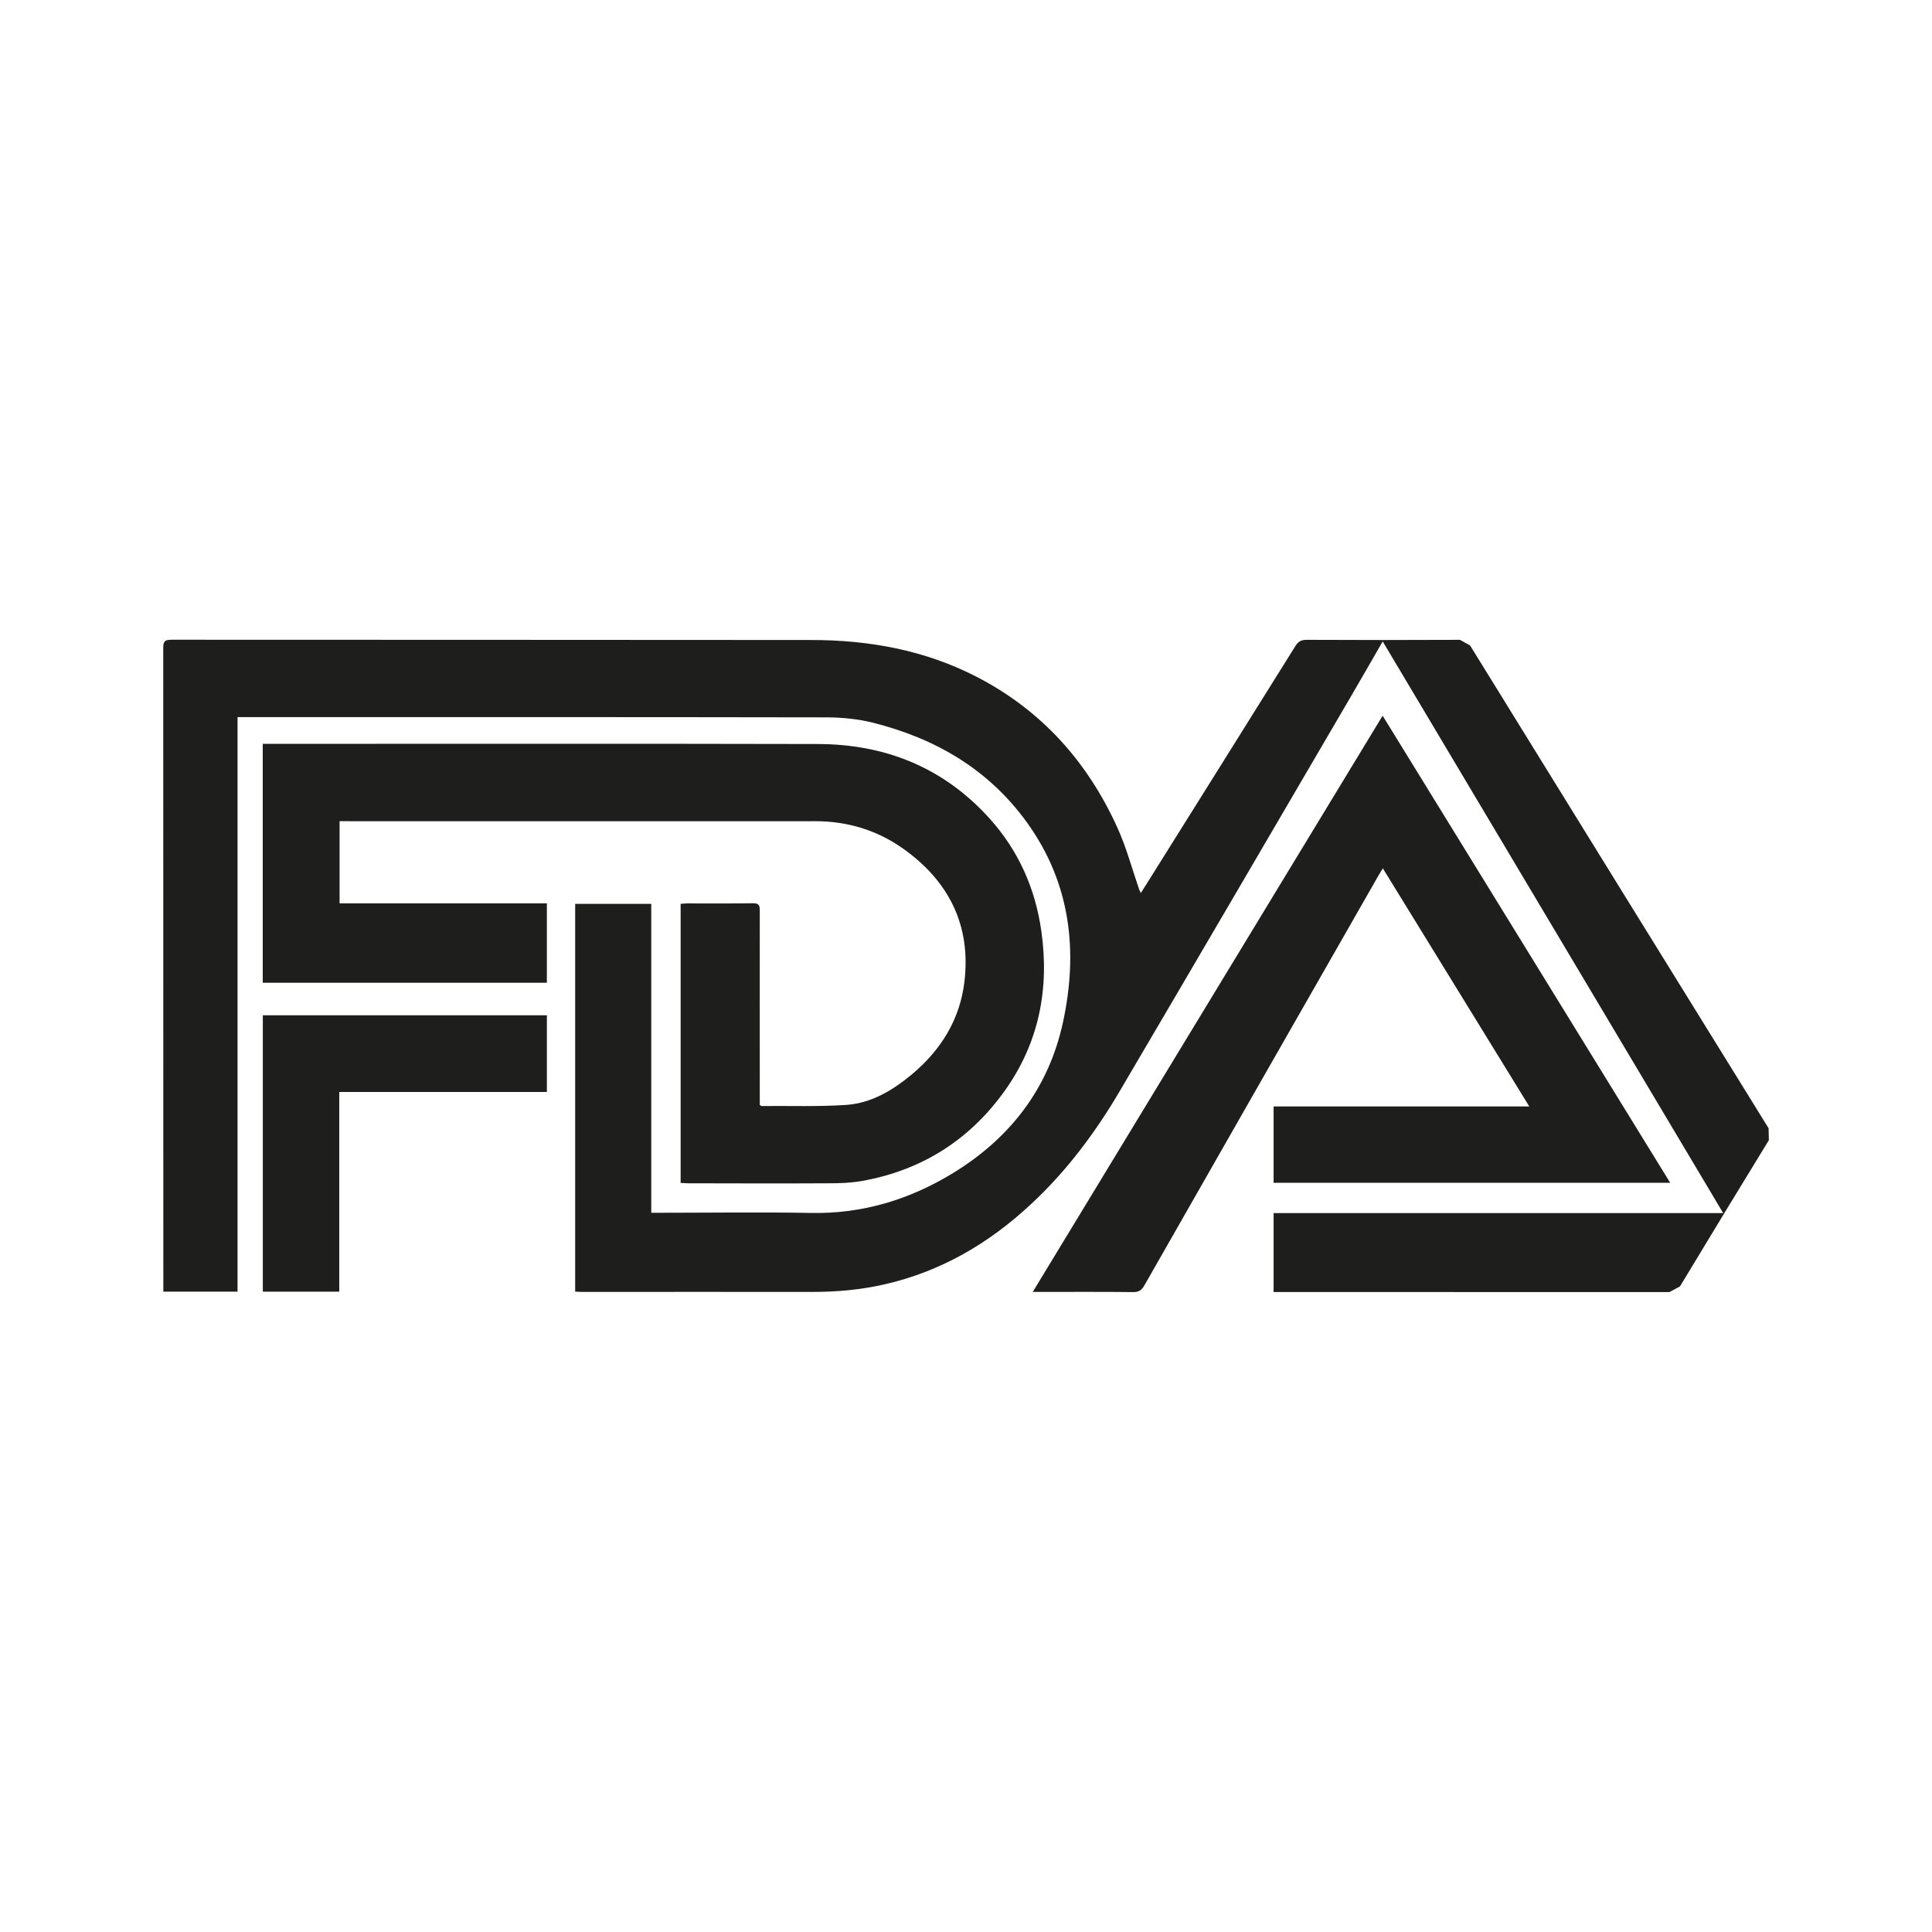
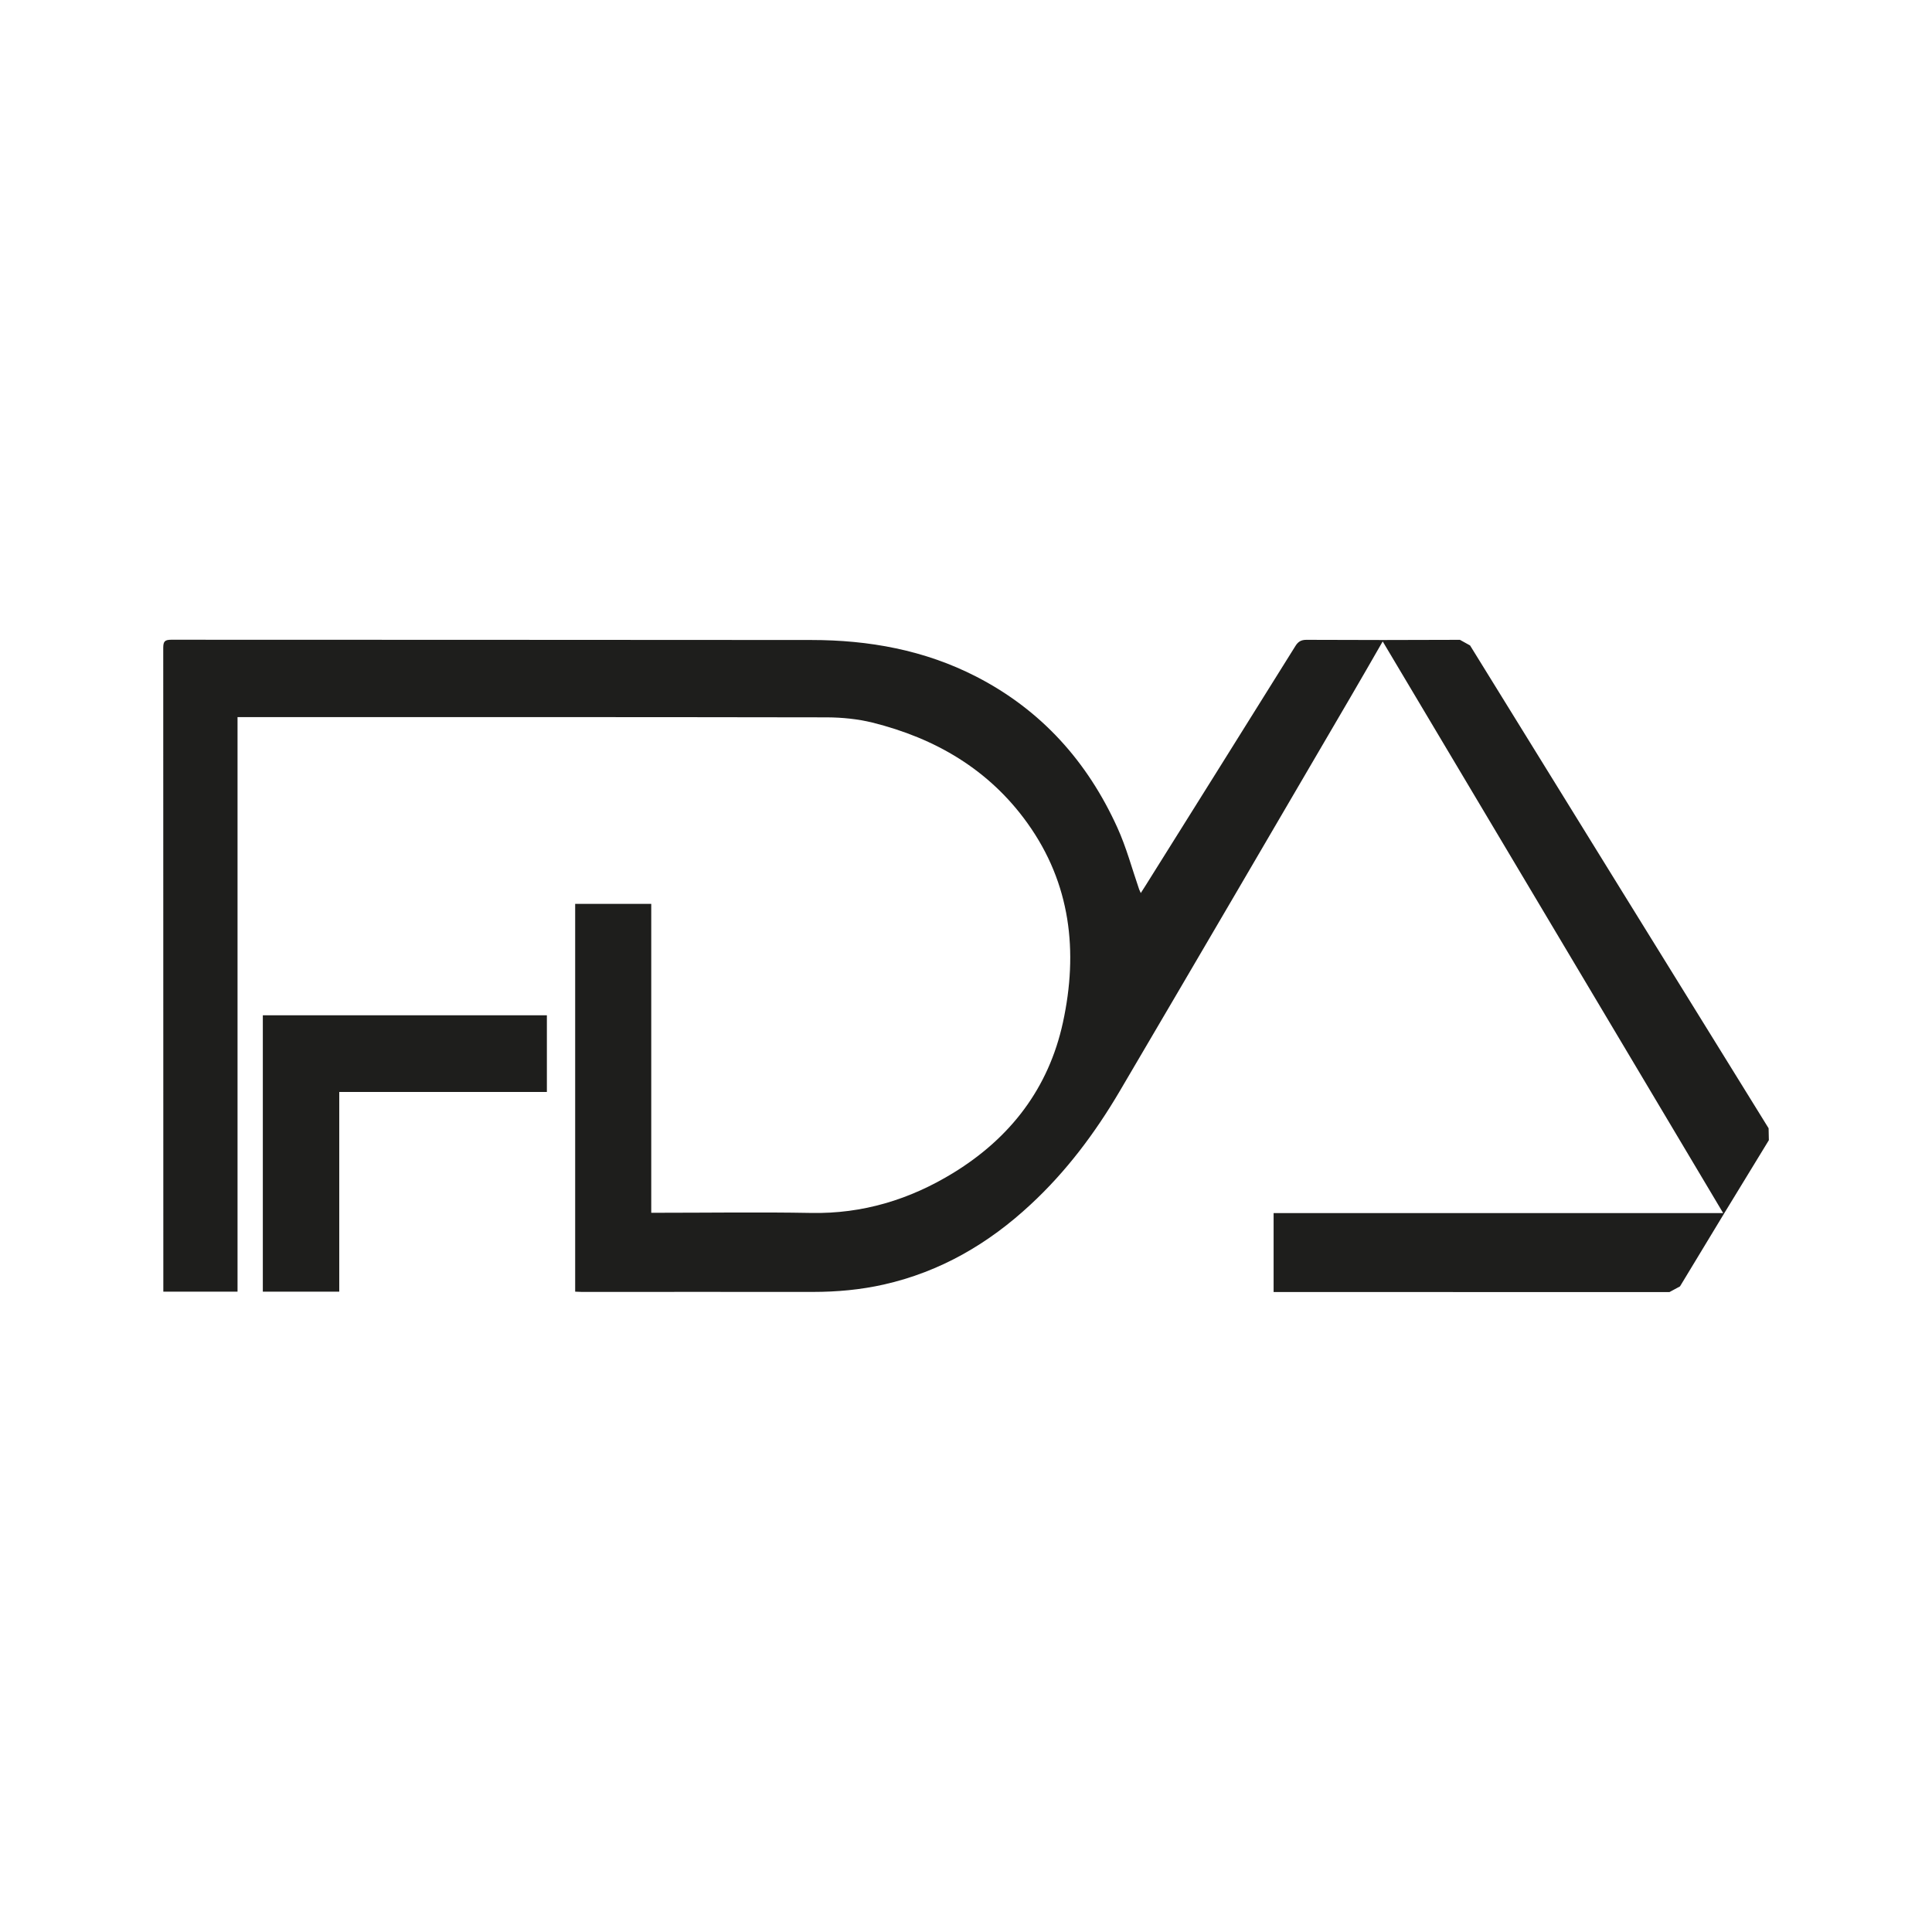
<svg xmlns="http://www.w3.org/2000/svg" id="Capa_1" data-name="Capa 1" viewBox="0 0 226.77 226.77">
  <defs>
    <style> .cls-1 { fill: #1e1e1c; } </style>
  </defs>
  <path class="cls-1" d="M162.3,75.28c-1.3,2.25-2.51,4.38-3.75,6.49-9.03,15.45-18.06,30.9-27.13,46.32-2.88,4.89-6.26,9.41-10.45,13.29-4.94,4.6-10.59,7.89-17.22,9.39-2.75.62-5.53.87-8.33.87-9.04-.01-18.09,0-27.13,0l-.78-.03v-45.52h8.93v36.26h.94c5.94,0,11.88-.09,17.81.02,6.07.12,11.6-1.57,16.72-4.71,6.69-4.11,11.17-9.92,12.85-17.64,1.81-8.33.92-16.31-4.17-23.41-4.5-6.28-10.8-9.96-18.21-11.8-1.71-.42-3.53-.6-5.29-.61-22.71-.04-45.4-.03-68.1-.03h-1.11v67.44h-8.71v-.91c0-24.89,0-49.77-.01-74.65,0-.75.17-.96.94-.96,25.03.02,50.07,0,75.11.03,6.77,0,13.32,1.18,19.4,4.31,7.63,3.93,13.03,9.97,16.54,17.71,1.06,2.33,1.72,4.83,2.56,7.26l.19.42.55-.86c5.87-9.37,11.74-18.74,17.59-28.12.32-.52.67-.74,1.3-.74,6,.03,12.01.03,18.02,0l1.19.66c11.67,18.9,23.35,37.79,35.04,56.67l.03,1.4c-3.5,5.71-6.97,11.42-10.43,17.16l-1.24.67c-15.2-.01-30.4-.01-45.6-.01h-.86v-9.26h52.77c-13.35-22.42-26.62-44.7-39.97-67.11" />
-   <path class="cls-1" d="M30.84,115.35v-28.04h.91c21.41,0,42.82-.03,64.22.02,7.95.01,14.8,2.77,20.18,8.74,3.39,3.76,5.37,8.21,6.08,13.23.96,6.77-.28,13.09-4.28,18.71-4.15,5.81-9.79,9.38-16.85,10.62-1.26.22-2.56.26-3.85.26-5.49.03-10.97.01-16.47,0l-.89-.04v-32.76l.68-.05c2.61,0,5.22.02,7.83-.02.64,0,.78.21.78.82-.01,7.32,0,14.64,0,21.95v.91l.2.12c3.32-.03,6.65.09,9.96-.13,2.96-.21,5.45-1.72,7.7-3.59,3.4-2.85,5.63-6.42,6.16-10.86.79-6.61-1.81-11.8-7.18-15.62-3.07-2.18-6.54-3.23-10.33-3.23-18.32.01-36.65,0-54.98,0h-.85v9.64h24.33v9.32H30.84Z" />
-   <path class="cls-1" d="M162.29,84.01c11.29,18.35,22.49,36.53,33.75,54.82h-46.55v-8.96h30.01c-5.77-9.38-11.45-18.62-17.19-27.95l-.48.79c-9.17,16.05-18.35,32.1-27.5,48.15-.31.55-.64.81-1.32.8-3.6-.04-7.2-.02-10.81-.02h-.98c13.72-22.6,27.35-45.04,41.07-67.64" />
  <polygon class="cls-1" points="30.85 119.17 64.19 119.17 64.19 128.17 39.82 128.17 39.82 151.61 30.85 151.61 30.85 119.17" />
</svg>